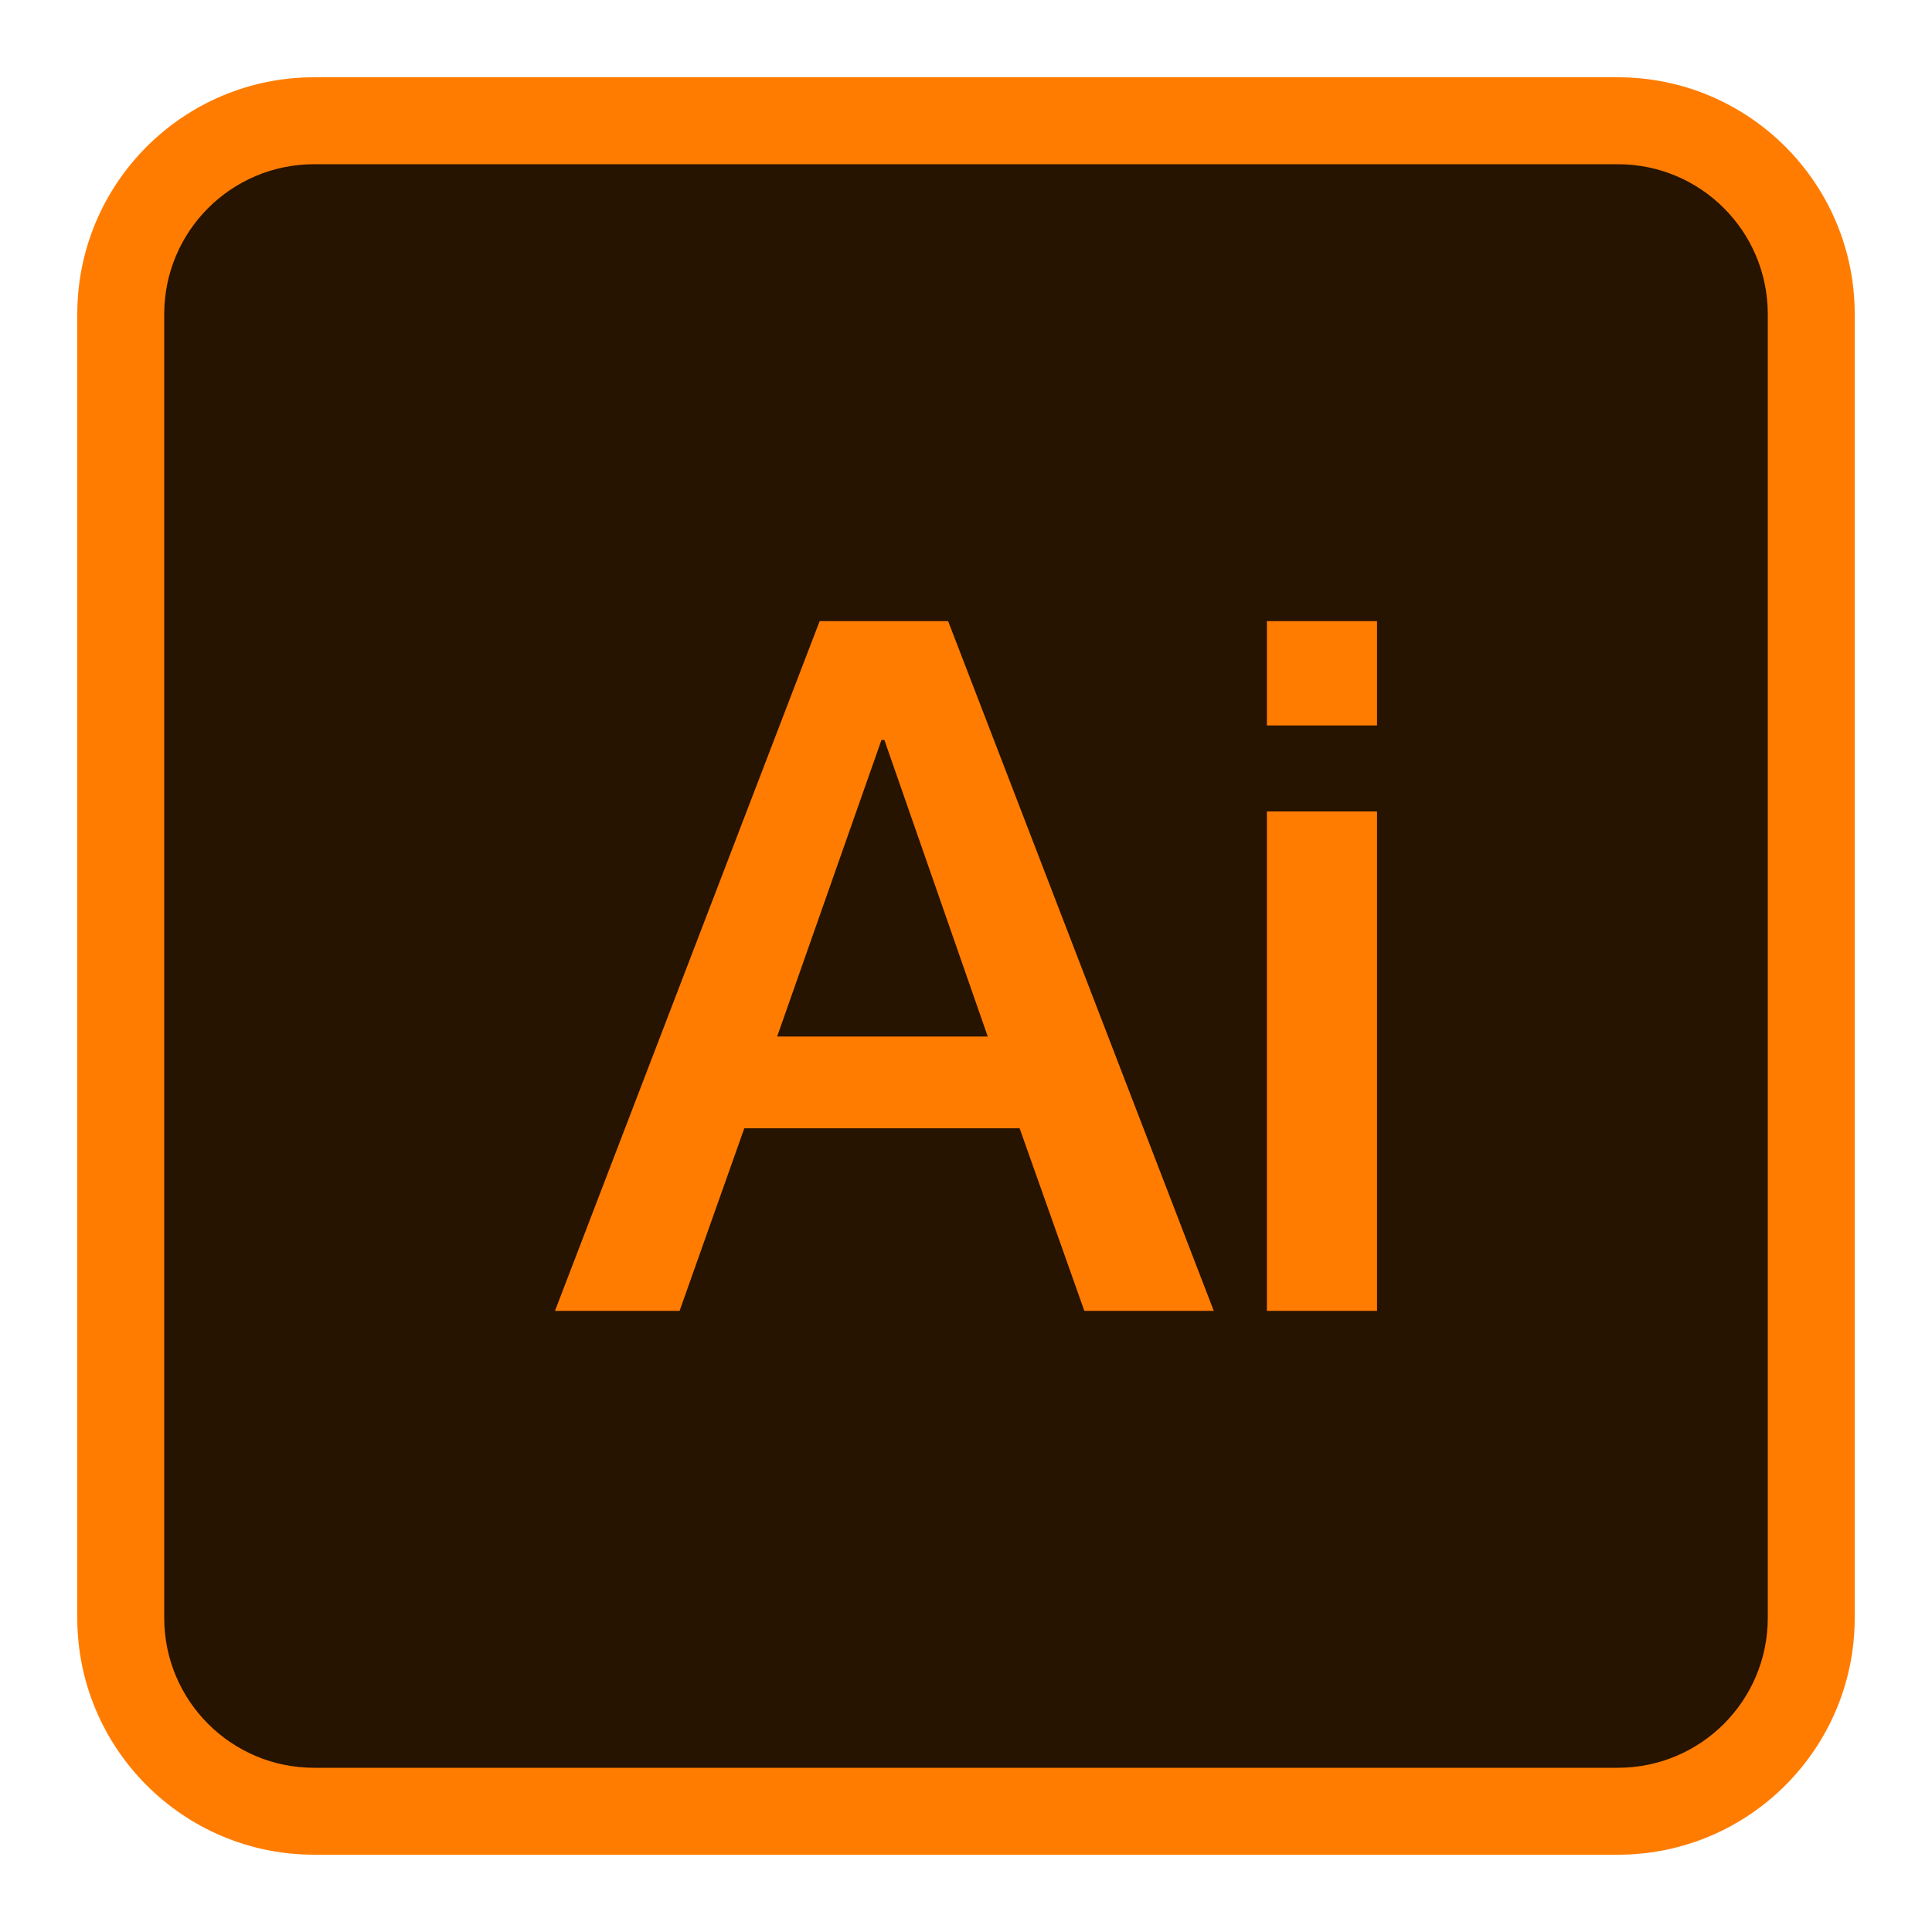
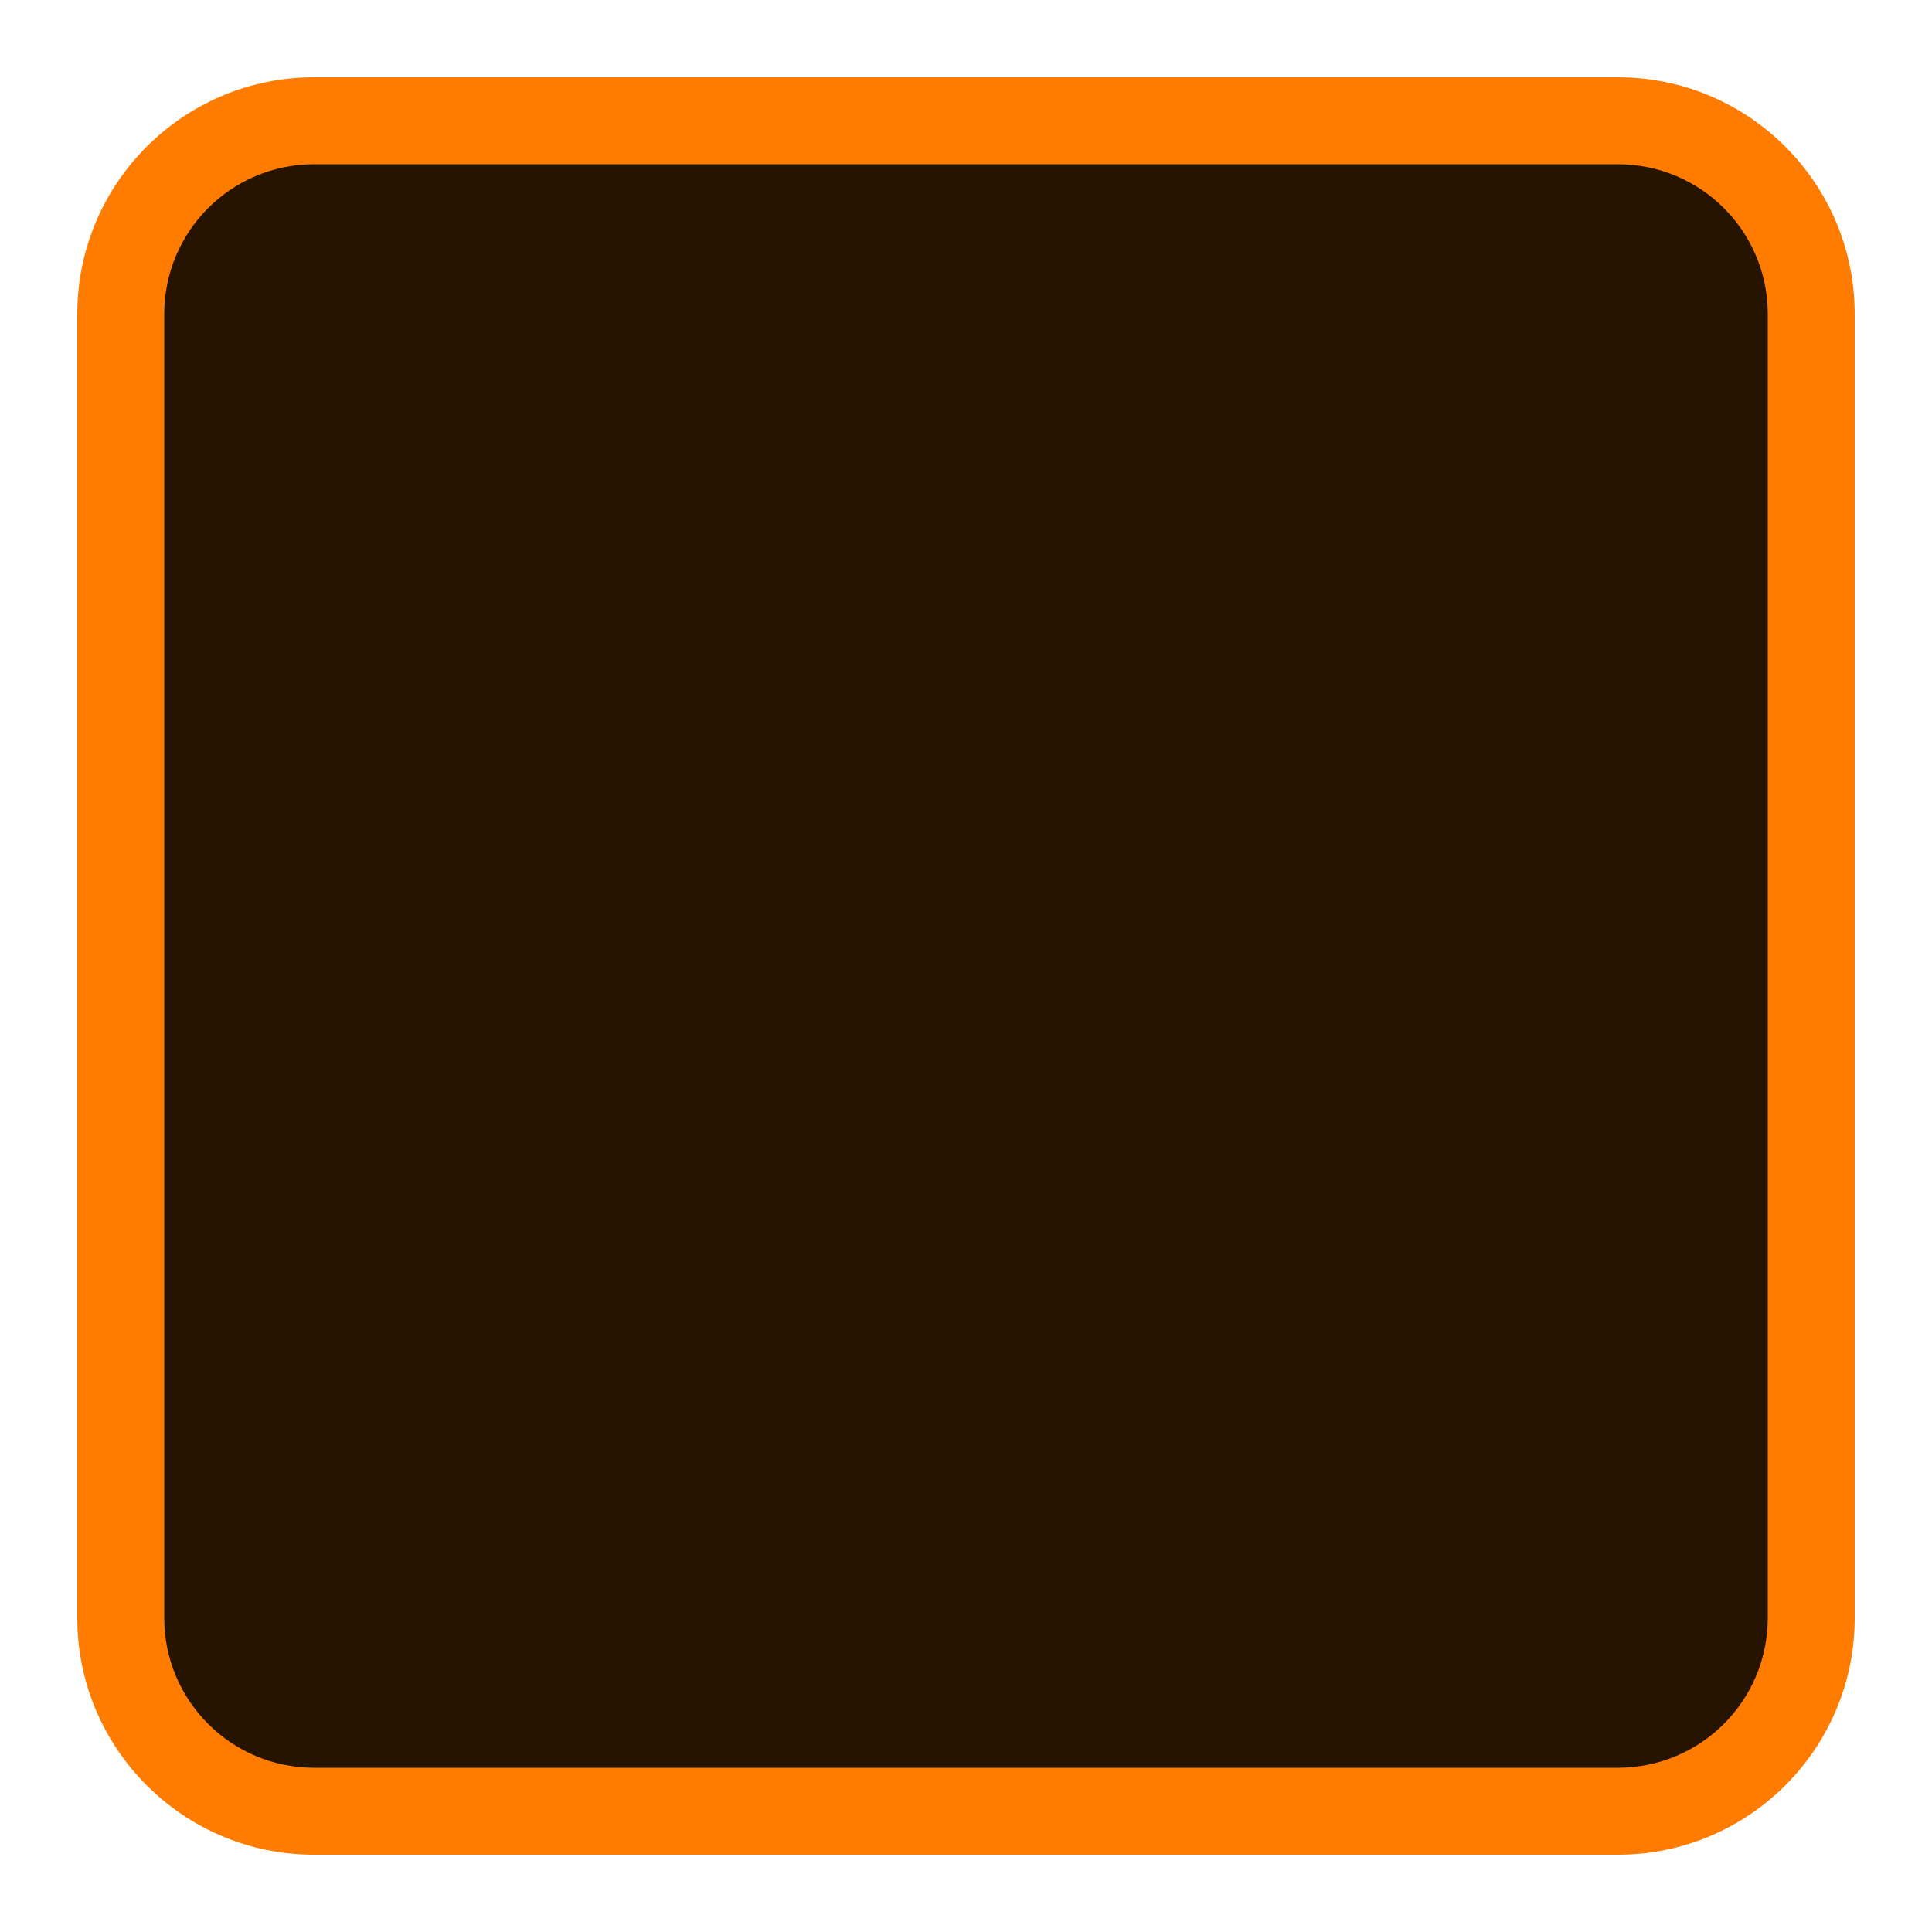
<svg xmlns="http://www.w3.org/2000/svg" width="16px" height="16px" viewBox="0 0 16 16" version="1.1">
  <g id="page-1" stroke="none" stroke-width="1" fill="none" fill-rule="evenodd">
    <g id="canvas" transform="translate(-155, -75)" fill-rule="nonzero">
      <g id="Adobe-Ai" transform="translate(155, 75)">
        <rect id="rect" fill="#000000" opacity="0" x="0" y="0" width="16" height="16" />
        <path d="M2.6,1 L13.4,1 C14.467,1 15,1.533 15,2.6 L15,13.4 C15,14.467 14.467,15 13.4,15 L2.6,15 C1.533,15 1,14.467 1,13.4 L1,2.6 C1,1.533 1.533,1 2.6,1 Z" id="path" fill="#261300" />
        <path d="M13.4,15.36 L2.6,15.36 C1.518,15.359 0.641,14.482 0.64,13.4 L0.64,2.6 C0.641,1.518 1.518,0.641 2.6,0.64 L13.4,0.64 C14.482,0.641 15.359,1.518 15.36,2.6 L15.36,13.4 C15.359,14.482 14.482,15.359 13.4,15.36 L13.4,15.36 Z M2.6,1.36 C1.915,1.361 1.361,1.915 1.36,2.6 L1.36,13.4 C1.361,14.085 1.915,14.639 2.6,14.64 L13.4,14.64 C14.085,14.639 14.639,14.085 14.64,13.4 L14.64,2.6 C14.639,1.915 14.085,1.361 13.4,1.36 L2.6,1.36 Z" id="形状" fill="#FF7C00" />
-         <path d="M6.788,5.144 L7.852,5.144 L10.052,10.856 L8.98,10.856 L8.444,9.344 L6.164,9.344 L5.628,10.856 L4.596,10.856 L6.788,5.144 Z M6.436,8.584 L8.18,8.584 L7.324,6.128 L7.3,6.128 L6.436,8.584 Z M10.492,5.144 L11.404,5.144 L11.404,6.008 L10.492,6.008 L10.492,5.144 Z M10.492,6.72 L11.404,6.72 L11.404,10.856 L10.492,10.856 L10.492,6.72 Z" id="形状" fill="#FF7C00" />
      </g>
    </g>
  </g>
</svg>